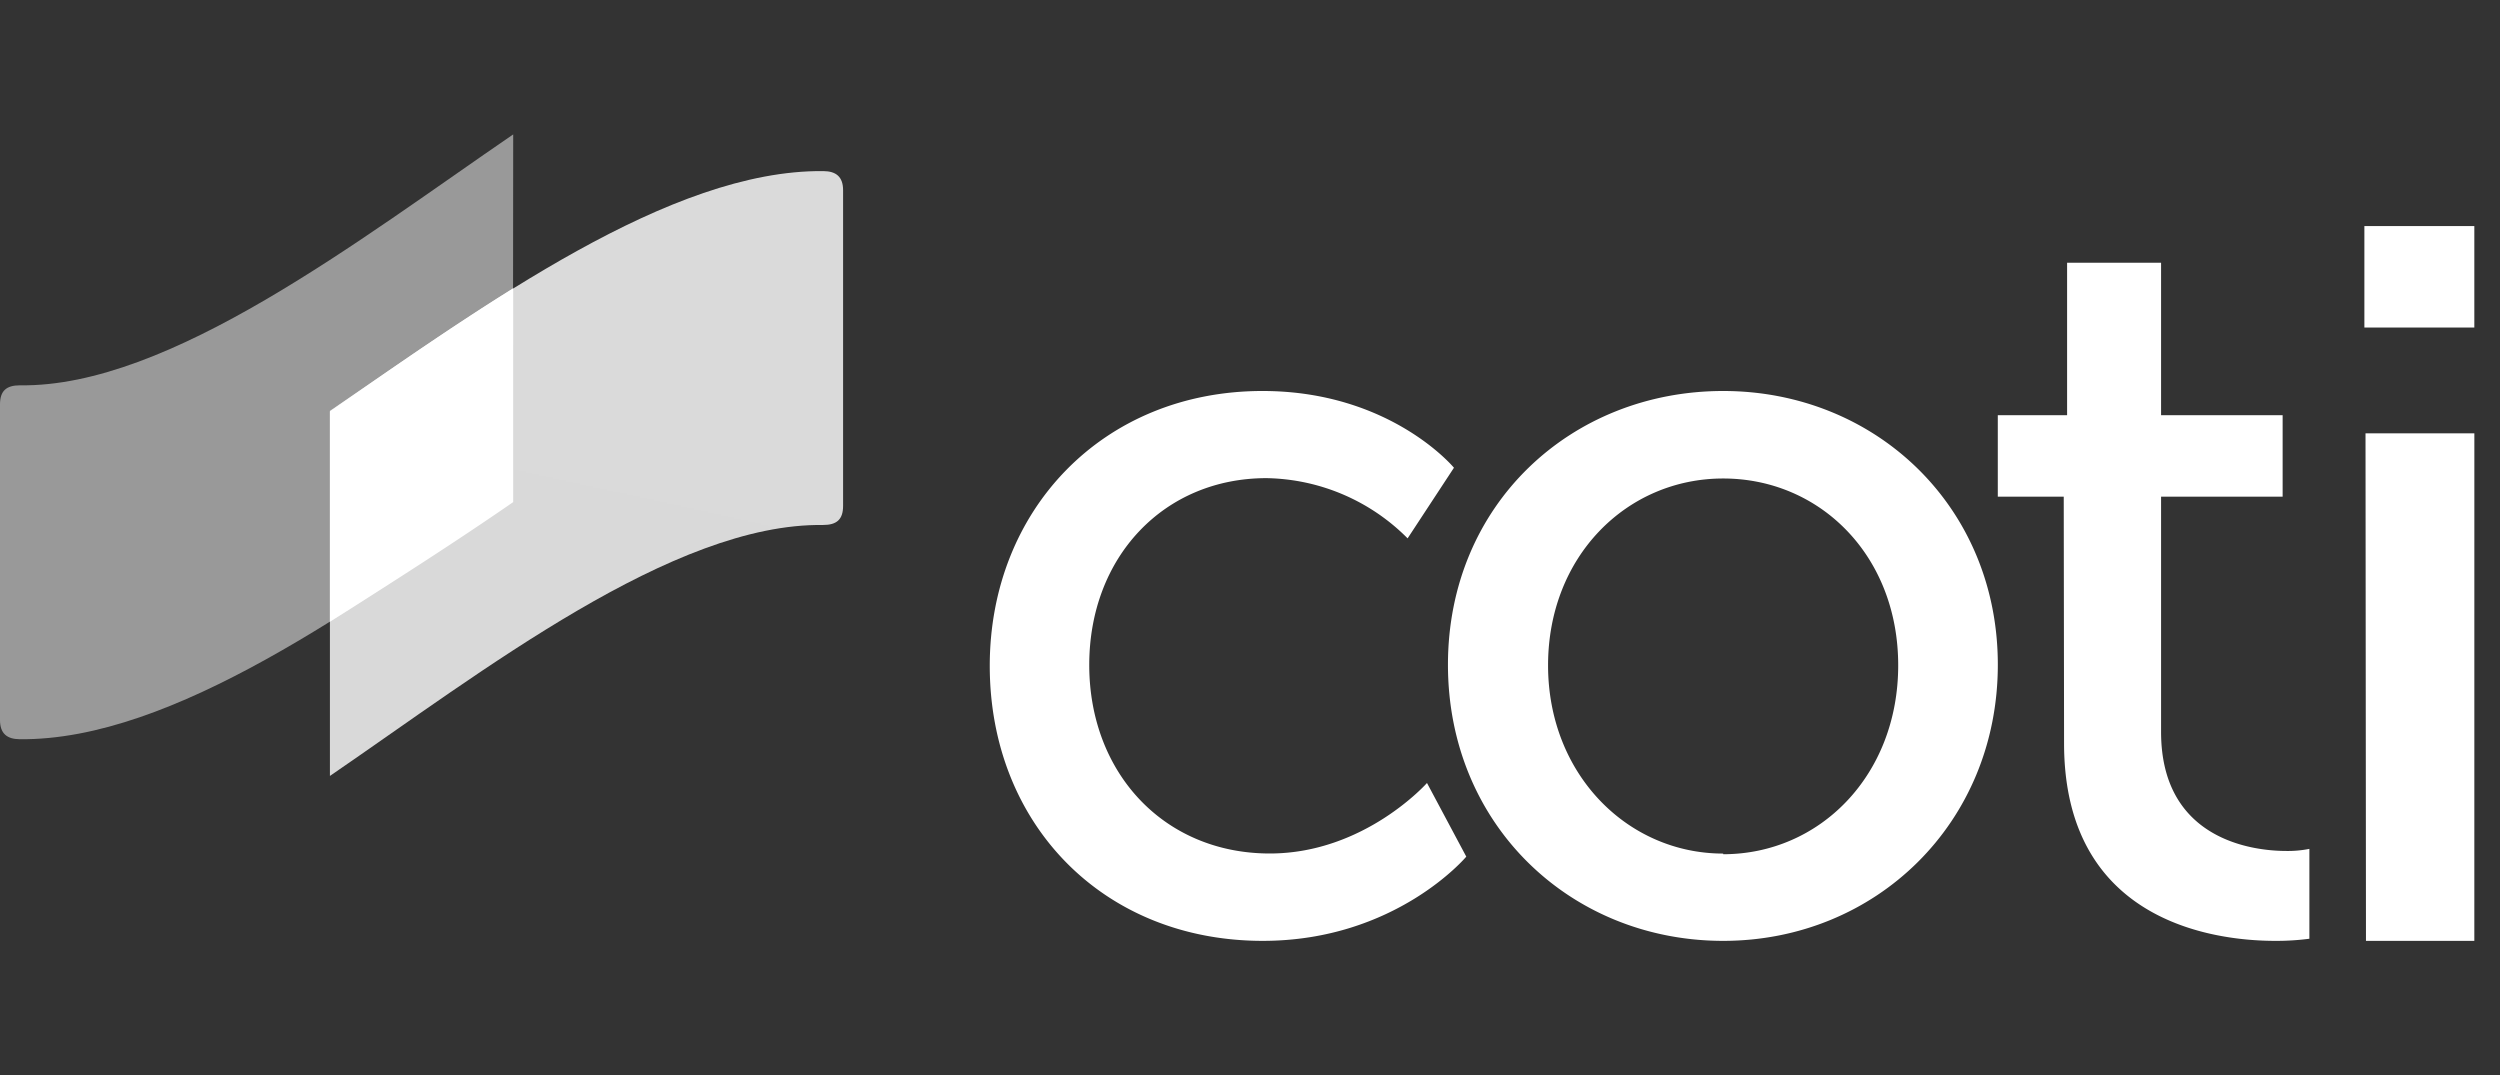
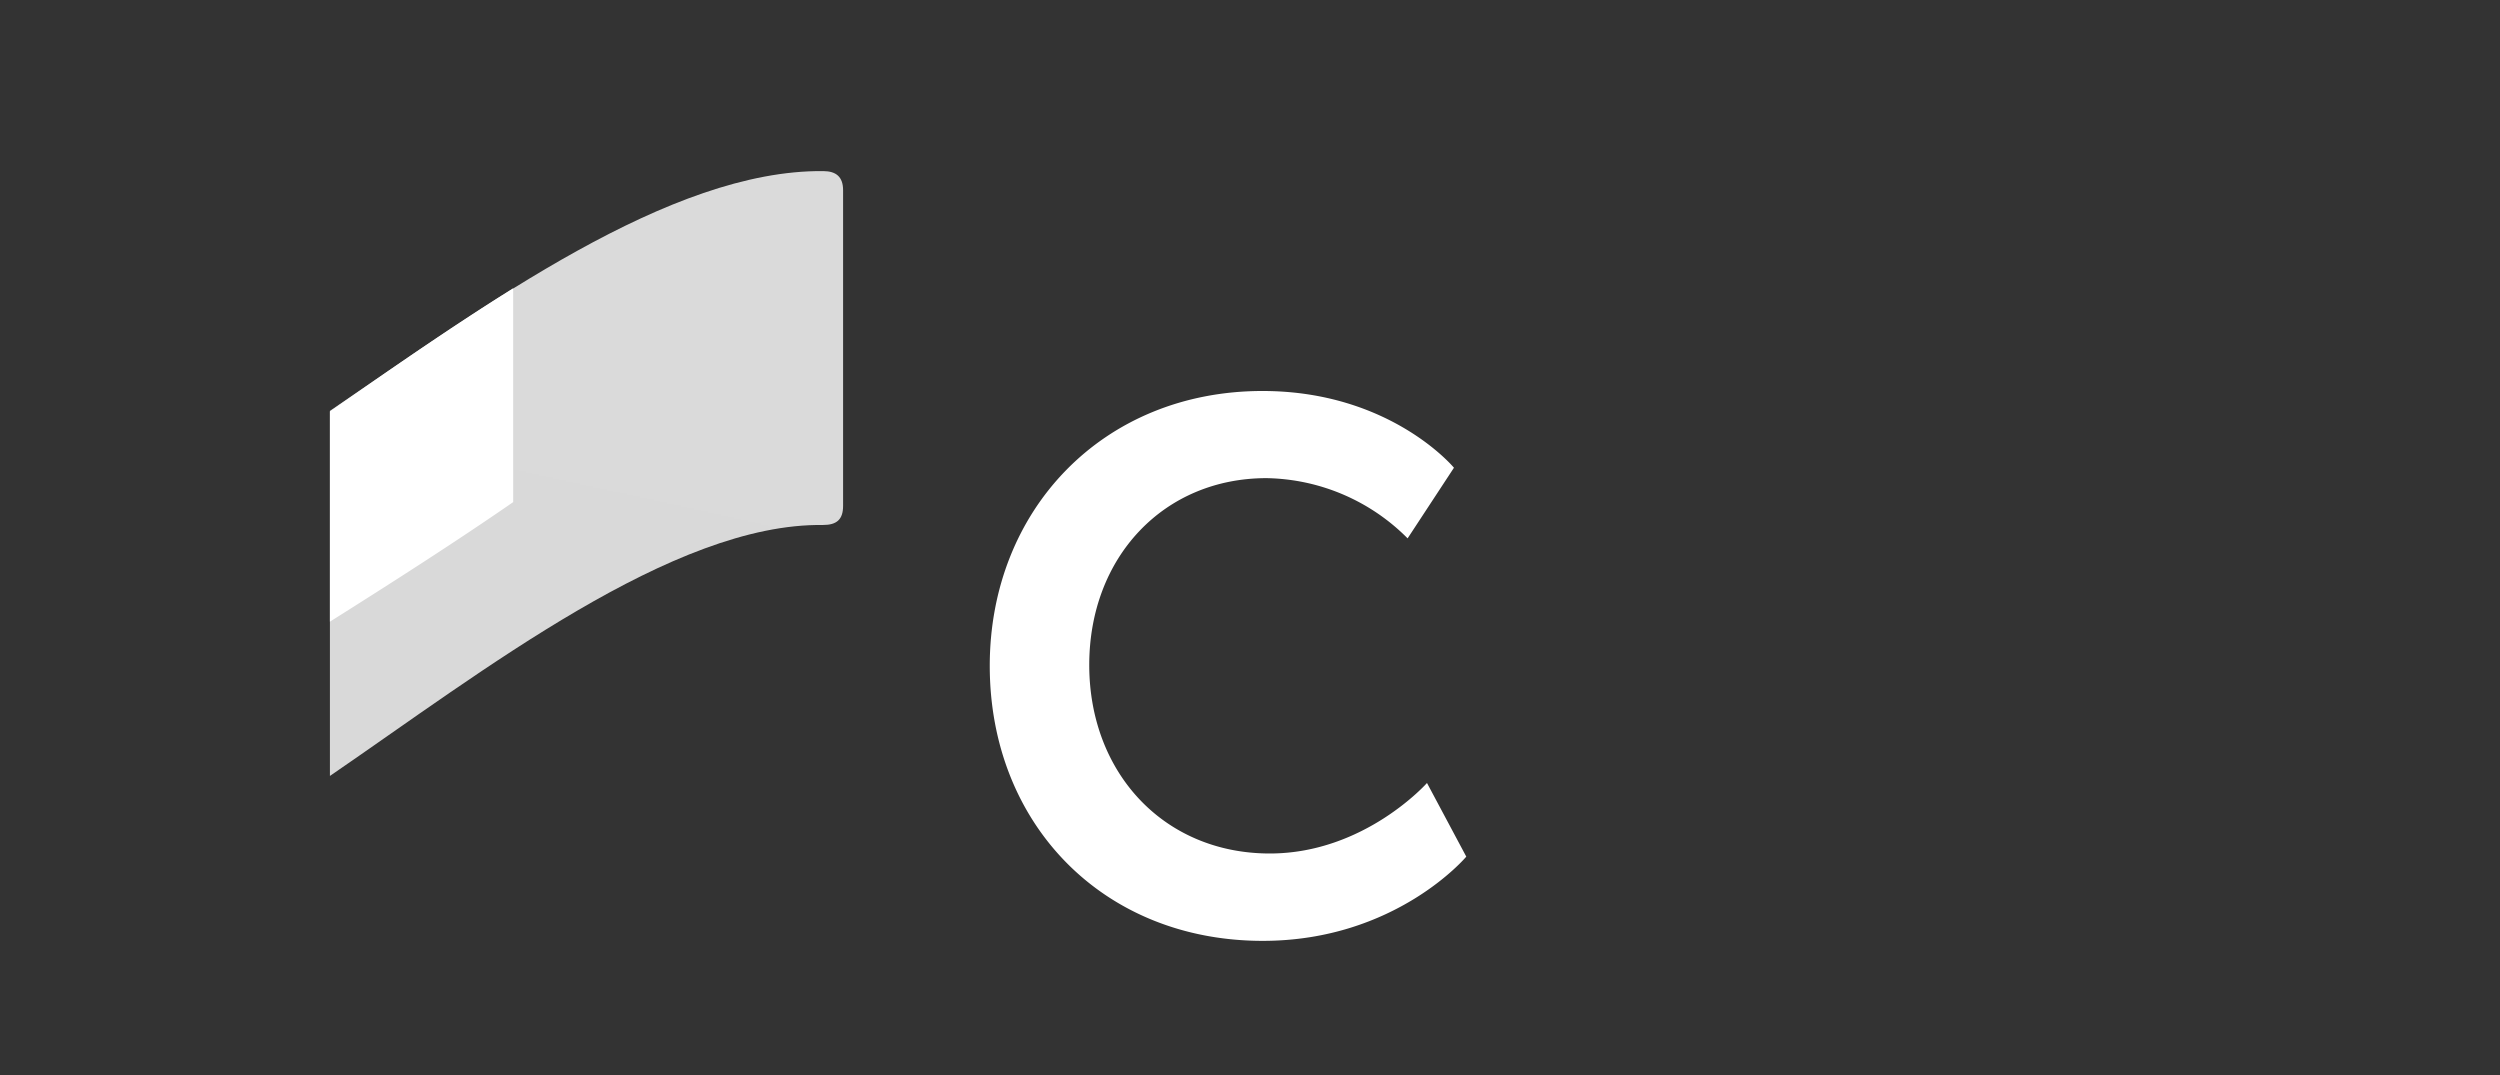
<svg xmlns="http://www.w3.org/2000/svg" width="93" height="40" fill="none">
  <rect width="100%" height="100%" fill="#333333" stroke="none" />
-   <path d="M.742 14.334c-.5 0-.742.2-.742.71v11.742c0 .495.254.71.735.713 5.7.058 12.572-4.985 18.344-8.92L19.091 5C13.403 8.889 6.299 14.415.742 14.334Z" fill="url(#Logo=logo-coti.svg__a)" />
  <path d="M30.62 19.529c.501 0 .743-.2.743-.71V7.078c0-.495-.253-.71-.735-.713-5.702-.058-12.58 4.985-18.355 8.92v13.58c5.68-3.89 12.776-9.416 18.348-9.335Z" fill="url(#Logo=logo-coti.svg__b)" />
  <path d="M19.09 18.678v-7.953c-2.347 1.46-4.66 3.08-6.817 4.582v7.82c2.348-1.48 4.673-2.966 6.818-4.449Zm27.877-4.133c4.758 0 7.12 2.855 7.12 2.855l-1.724 2.627a7.567 7.567 0 0 0-5.248-2.24c-3.82 0-6.595 2.933-6.595 6.95 0 4.018 2.783 7.013 6.717 7.013 3.523 0 5.847-2.623 5.847-2.623l1.462 2.74S51.922 35 46.975 35c-5.957 0-10.156-4.366-10.156-10.232 0-5.783 4.199-10.223 10.148-10.223Z" fill="#fff" />
-   <path d="M64.103 14.545c5.65 0 10.216 4.285 10.216 10.182 0 5.898-4.55 10.273-10.216 10.273-5.666 0-10.239-4.308-10.239-10.273 0-5.964 4.585-10.182 10.239-10.182Zm0 17.232c3.59 0 6.51-2.934 6.51-7.026 0-4.093-2.92-6.951-6.51-6.951-3.591 0-6.515 2.898-6.515 6.95 0 4.054 2.958 7.003 6.515 7.003v.024Zm12.668-13.3h-2.453v-3.031h2.578V9.773h3.496v5.673h4.522v3.031h-4.522v8.749c0 3.942 3.286 4.43 4.662 4.43a4.11 4.11 0 0 0 .855-.078v3.343c-.42.055-.843.081-1.266.079-2.415 0-7.86-.789-7.86-7.349l-.012-9.174ZM87.955 8.41h4.09v3.774h-4.09V8.409Zm.042 7.711h4.049L92.045 35h-4.031l-.017-18.879Z" fill="#fff" />
  <defs>
    <linearGradient id="Logo=logo-coti.svg__a" x1="5283.36" y1="2529.91" x2="5159.2" y2="700.953" gradientUnits="userSpaceOnUse">
      <stop stop-color="#fff" />
      <stop offset=".52" stop-color="#fff" stop-opacity=".69" />
      <stop offset="1" stop-color="#fff" stop-opacity=".5" />
    </linearGradient>
    <linearGradient id="Logo=logo-coti.svg__b" x1="6499.76" y1="398.067" x2="5741.99" y2="3842.56" gradientUnits="userSpaceOnUse">
      <stop stop-color="#fff" />
      <stop offset=".492" stop-color="#fff" stop-opacity=".69" />
      <stop offset="1" stop-color="#fff" stop-opacity=".5" />
    </linearGradient>
  </defs>
</svg>